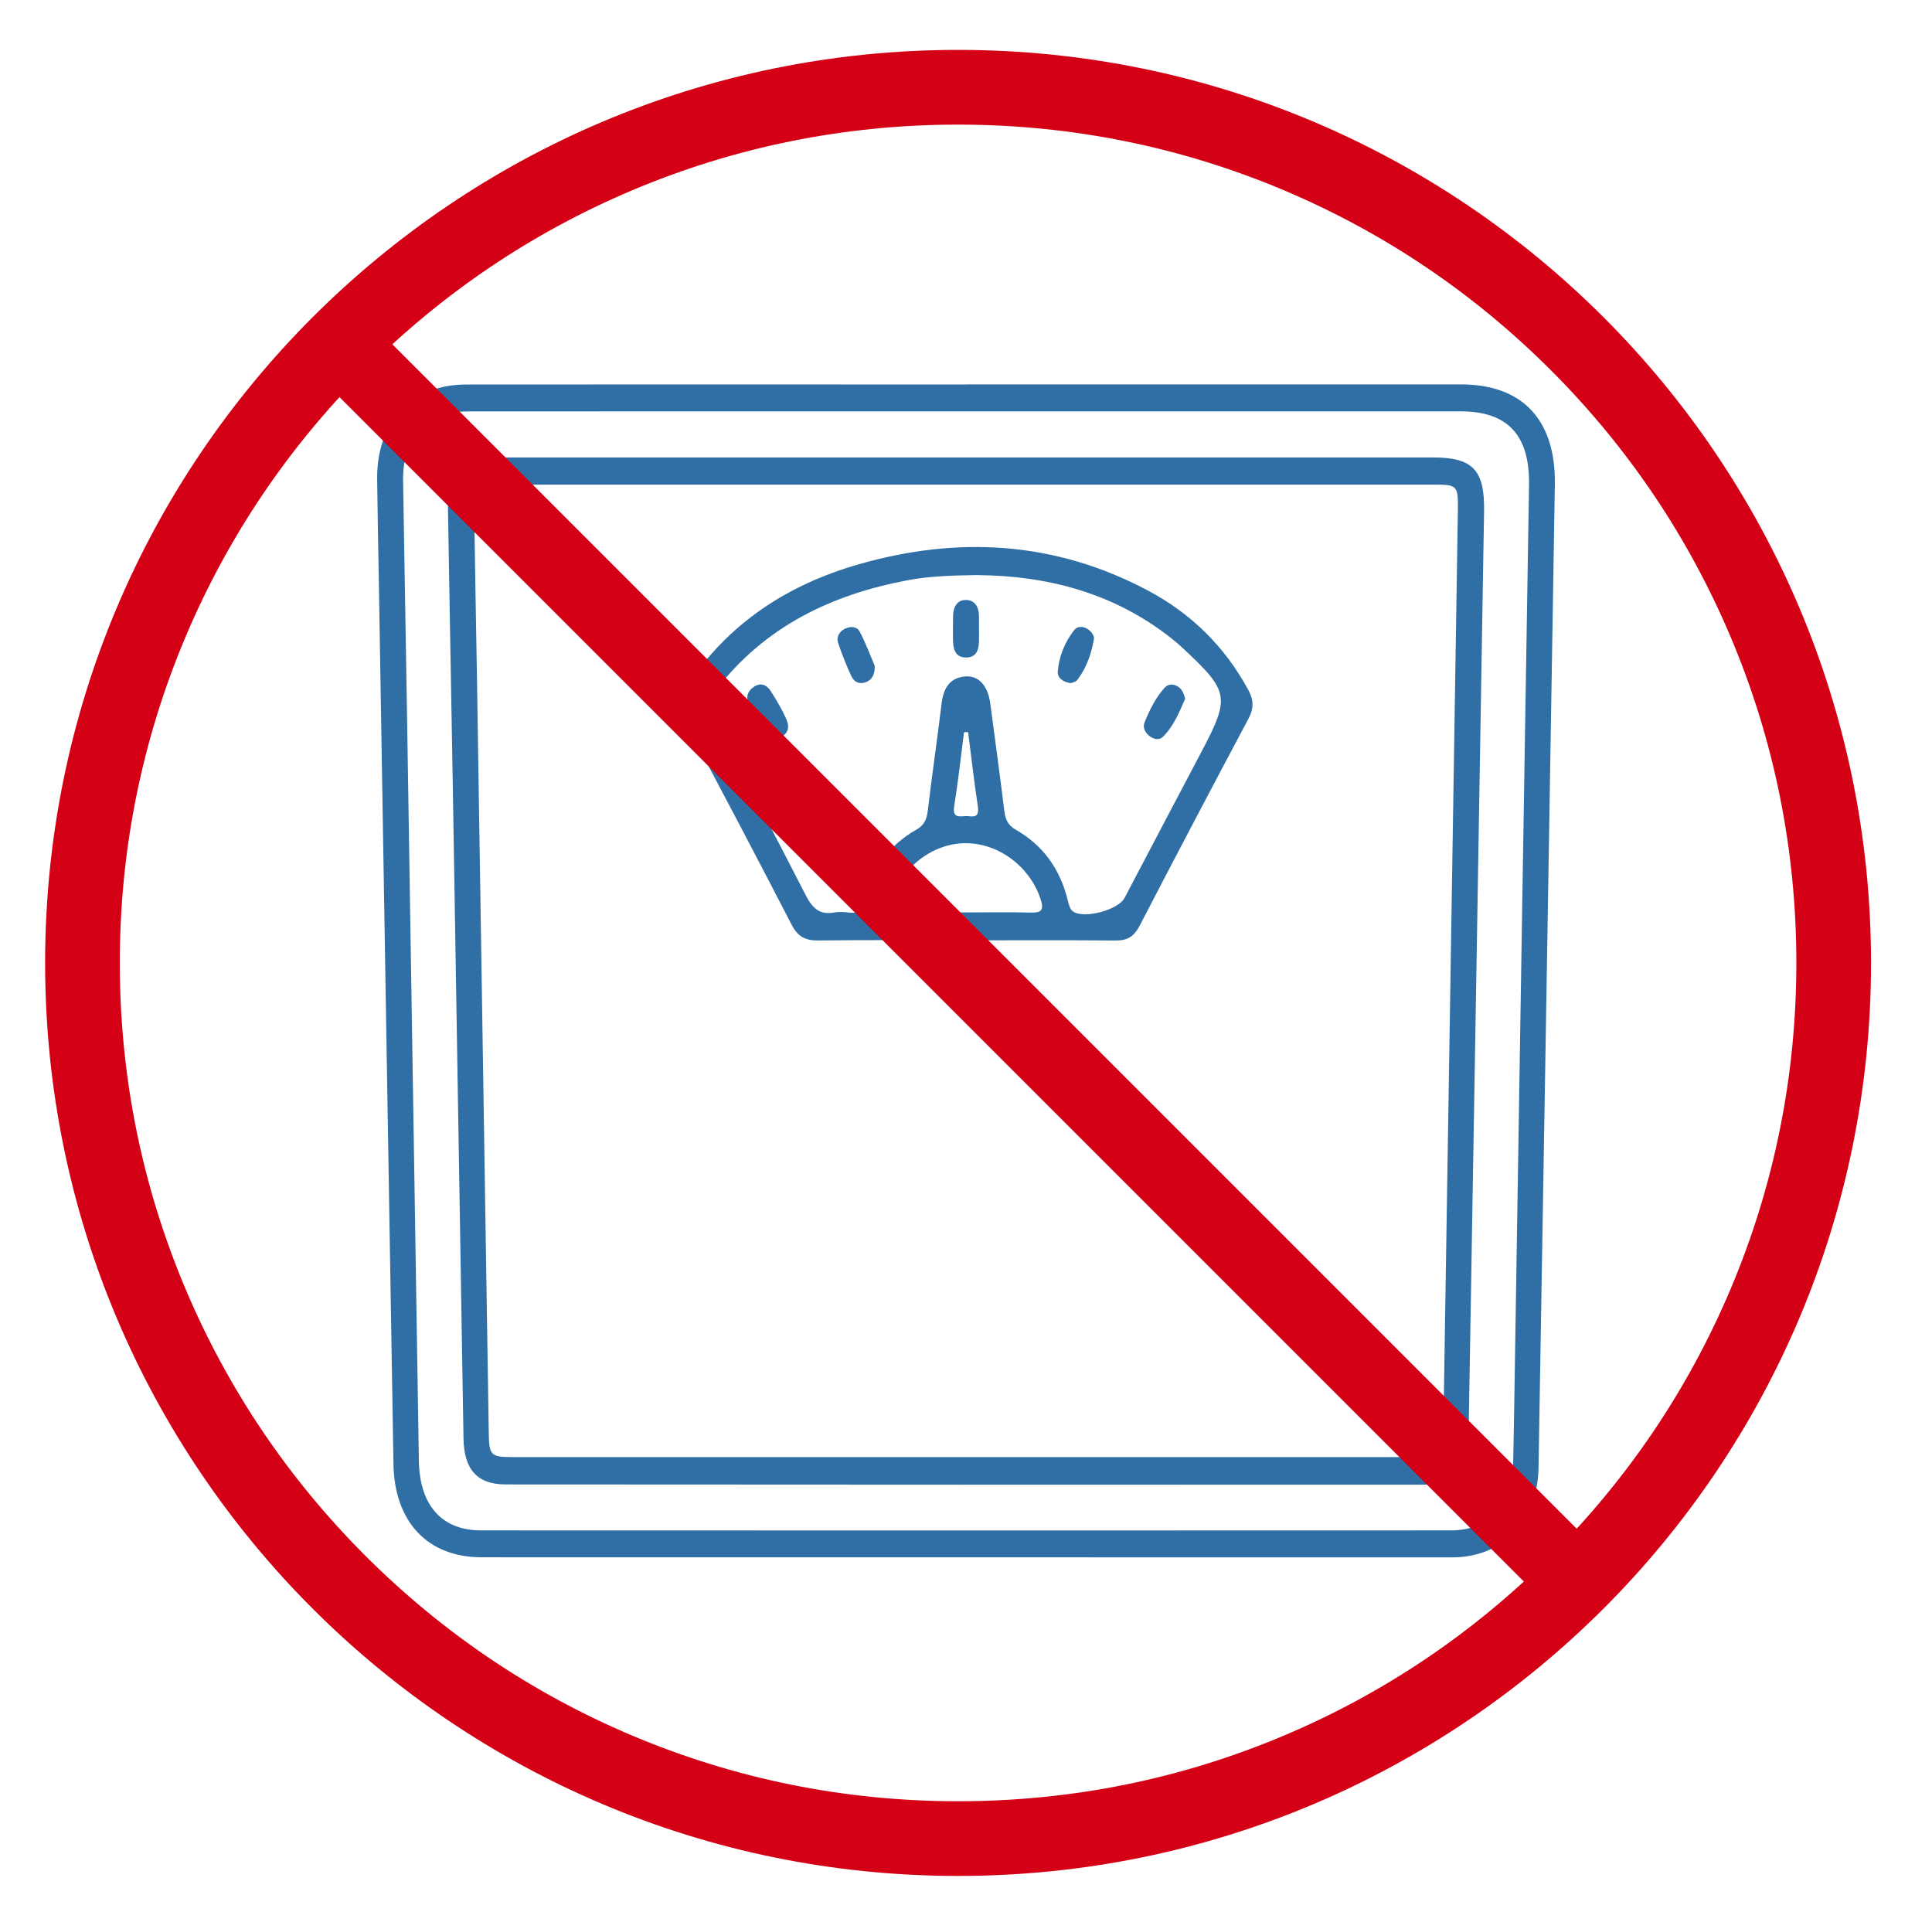
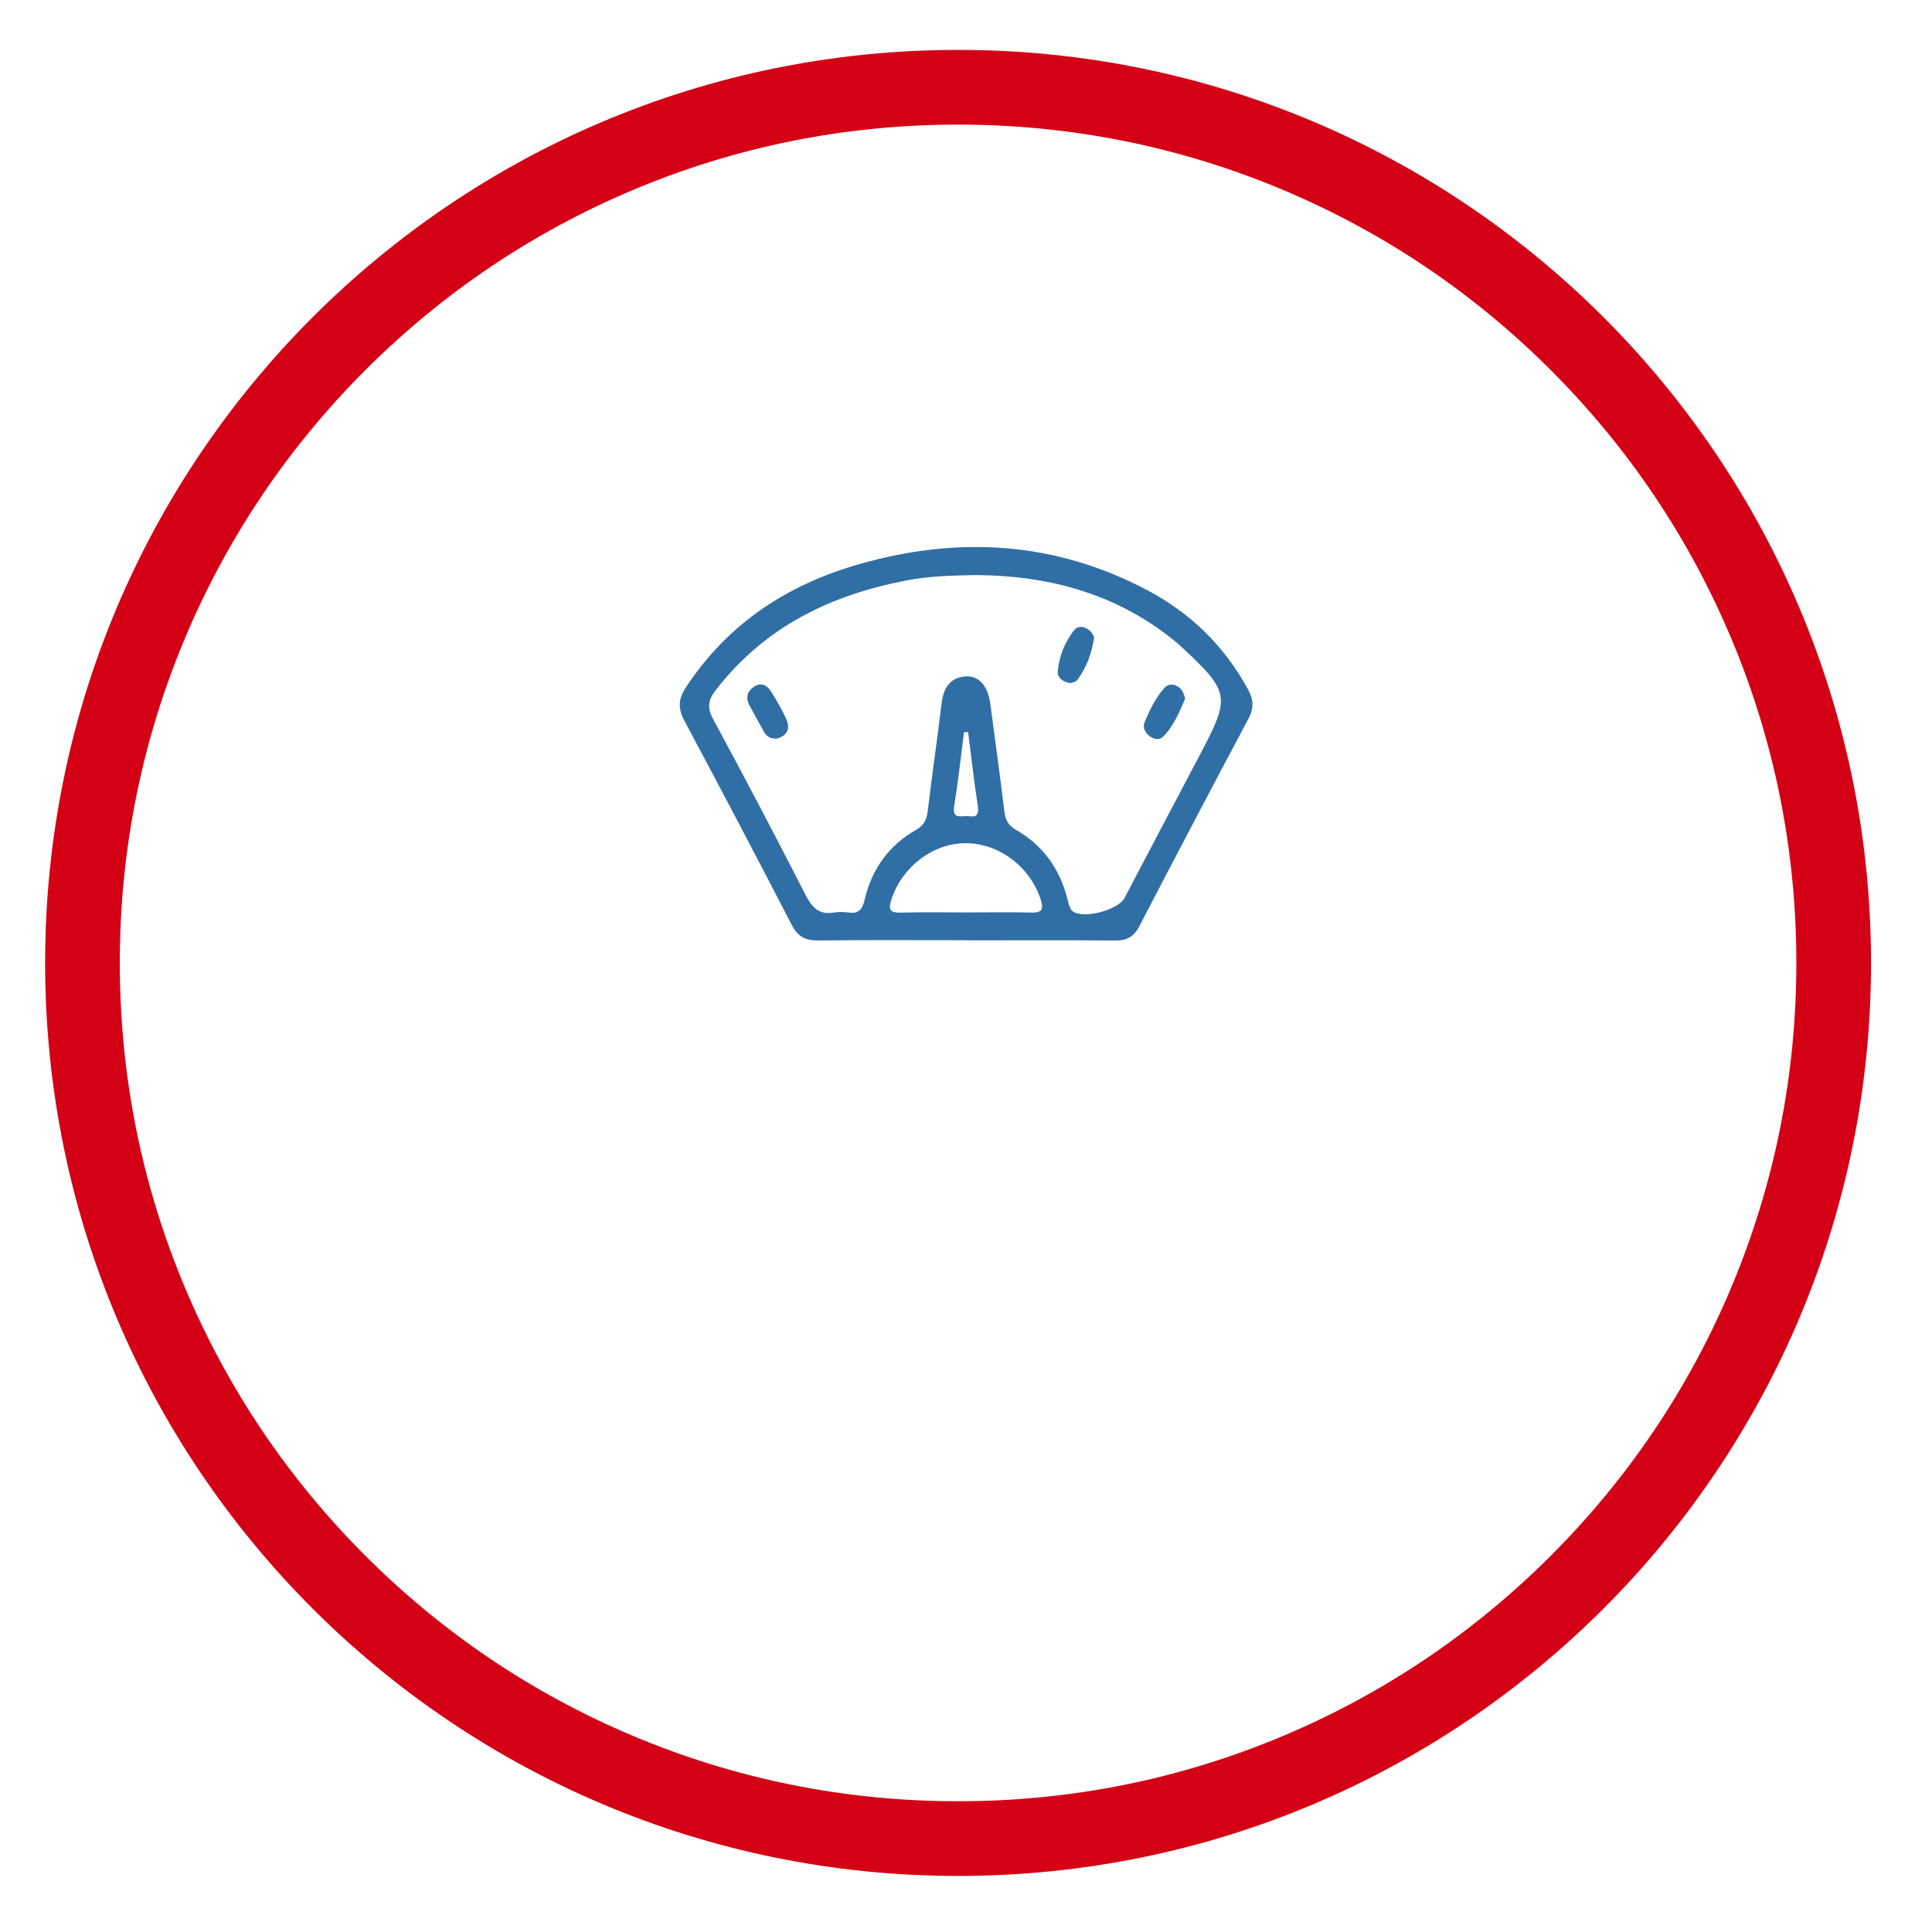
<svg xmlns="http://www.w3.org/2000/svg" viewBox="0 0 465.44 464.67" data-name="Layer 1" id="Layer_1">
  <defs>
    <style>
      .cls-1 {
        fill: #306fa5;
      }

      .cls-2 {
        fill: none;
        stroke: #d40015;
        stroke-miterlimit: 10;
        stroke-width: 18px;
      }

      .cls-3 {
        fill: #d40015;
      }
    </style>
  </defs>
  <g>
-     <path d="m232.72,92.6c39.74,0,79.47,0,119.21,0,14.86,0,22.9,8.54,22.65,24.14-1.29,78.94-2.6,157.88-3.93,236.82-.22,12.88-8.61,21.6-20.8,21.61-77.93.01-155.86,0-233.8-.02-13.02,0-21.02-8.5-21.26-22.45-1.18-70.81-2.35-141.62-3.52-212.42-.14-8.28-.32-16.56-.41-24.83-.15-13.79,8.26-22.81,21.39-22.82,40.16-.03,80.31-.01,120.47,0Zm0,6.5c-40.01,0-80.02-.02-120.03.01-10.21,0-15.77,6.13-15.58,16.91.34,19.21.66,38.43.97,57.64.95,59.42,1.87,118.84,2.83,178.25.17,10.68,5.5,16.76,14.95,16.76,77.92.04,155.84.03,233.76,0,8.96,0,14.68-6.01,14.9-15.46.22-9.61.34-19.21.5-28.82,1.11-69.17,2.2-138.35,3.34-207.52.2-11.97-5.07-17.77-16.44-17.77-39.73,0-79.46,0-119.19,0Z" class="cls-1" />
-     <path d="m232.81,110.2c37.5,0,75,0,112.5,0,9.49,0,12.38,3.02,12.22,12.93-1.23,74.51-2.49,149.02-3.75,223.53-.12,7.38-3.42,10.99-10.33,10.99-73.88.02-147.76,0-221.65-.05-6.83,0-10.02-3.59-10.14-11.11-.87-52.63-1.72-105.26-2.59-157.89-.37-22.03-.8-44.05-1.15-66.08-.14-9.04,2.96-12.31,11.54-12.31,37.78-.01,75.56,0,113.34,0Zm.13,6.55c-37.5,0-74.99,0-112.49,0-6.21,0-6.31.08-6.21,6.79.2,13.75.47,27.49.69,41.24.94,60.16,1.87,120.33,2.82,180.49.08,5.32.51,5.74,5.64,5.74,72.89,0,145.79,0,218.68,0,5.11,0,5.55-.45,5.63-5.75,1.18-73.91,2.35-147.82,3.51-221.74.11-6.74.03-6.78-6.2-6.78-37.36,0-74.71,0-112.07,0Z" class="cls-1" />
    <path d="m232.74,226.5c-11.89,0-23.77-.08-35.66.06-2.99.03-4.86-.88-6.36-3.78-8.5-16.46-17.13-32.85-25.86-49.18-1.6-3-1.44-5.27.41-8.06,10.25-15.55,24.59-24.7,41.53-29.58,23.93-6.88,47.35-5.61,69.77,6.31,10.2,5.42,18.39,13.31,24.14,23.9,1.33,2.45,1.39,4.47.05,6.98-8.84,16.6-17.59,33.25-26.26,49.95-1.33,2.55-3,3.49-5.69,3.47-12.02-.1-24.05-.04-36.08-.04h0Zm2.82-87.97c-6.44.1-11.75.27-17.01,1.27-18.14,3.45-34.17,10.98-46.14,26.48-1.83,2.38-2.11,4.2-.57,7.03,7.57,13.98,14.96,28.07,22.21,42.24,1.58,3.09,3.3,4.89,6.76,4.29,1.23-.21,2.53-.16,3.77,0,2.24.28,3.18-.75,3.7-3.01,1.74-7.59,5.98-13.28,12.47-16.96,1.84-1.04,2.5-2.4,2.75-4.51,1.03-8.65,2.3-17.27,3.34-25.91.45-3.7,1.98-6.17,5.65-6.49,3.27-.28,5.49,2.19,6.07,6.48,1.15,8.63,2.33,17.26,3.39,25.91.25,2.06.87,3.46,2.74,4.52,6.48,3.69,10.67,9.37,12.53,16.95.23.96.52,2.17,1.19,2.69,2.55,1.97,10.97-.27,12.5-3.19,6.12-11.62,12.21-23.26,18.35-34.87,7.14-13.5,6.95-14.78-4.16-25.18-.94-.88-1.92-1.72-2.93-2.52-14.17-11.19-30.42-15.07-46.62-15.2Zm-3.08,81.27c5.32,0,10.64-.09,15.95.04,2.62.06,3.1-.75,2.22-3.36-2.63-7.78-10.09-13.4-18.11-13.35-7.79.04-15.09,5.62-17.71,13.3-.83,2.45-.68,3.5,2.11,3.42,5.17-.15,10.35-.04,15.53-.05Zm.74-43.43c-.33,0-.66.01-.98.02-.77,5.94-1.41,11.9-2.36,17.8-.45,2.79,1.05,2.52,2.6,2.41,1.44-.11,3.59.94,3.09-2.38-.91-5.93-1.57-11.9-2.34-17.85Z" class="cls-1" />
-     <path d="m235.86,151.57c0,.73-.01,1.47,0,2.2.04,2.41-.39,4.68-3.2,4.62-2.81-.06-3.09-2.42-3.08-4.77.01-1.76-.03-3.53.03-5.29.06-2.18,1.01-3.87,3.18-3.8,2.15.06,3.04,1.78,3.06,3.96.01,1.03,0,2.06,0,3.09Z" class="cls-1" />
-     <path d="m210.75,160.44c-.02,2.22-.71,3.25-1.98,3.82-1.53.68-2.93.16-3.61-1.26-1.26-2.62-2.31-5.37-3.25-8.14-.48-1.41.32-2.68,1.5-3.32,1.33-.71,2.99-.76,3.76.72,1.46,2.82,2.58,5.84,3.58,8.18Z" class="cls-1" />
    <path d="m257.94,164.57c-1.88-.26-3.23-1.29-3.11-2.81.3-3.7,1.72-7.13,3.96-9.97.95-1.2,2.63-.89,3.8.18.49.44,1.05,1.31.96,1.88-.59,3.64-1.82,7.06-4.03,9.97-.37.49-1.21.59-1.59.76Z" class="cls-1" />
    <path d="m187.14,177.92c-1.53.07-2.46-.51-3.07-1.59-1.21-2.13-2.38-4.28-3.53-6.44-.99-1.87-.5-3.4,1.15-4.48,1.59-1.04,3.02-.44,3.96,1.03,1.39,2.17,2.73,4.42,3.78,6.79,1.16,2.62-.15,4.11-2.29,4.69Z" class="cls-1" />
-     <path d="m285.52,168.31c-1.39,3.21-2.76,6.61-5.34,9.18-.85.85-2.13.65-3.13-.08-1.13-.83-1.85-2.1-1.3-3.43,1.22-2.97,2.64-5.87,4.76-8.25.79-.88,1.95-1.07,3.1-.43,1.1.61,1.56,1.61,1.9,3.02Z" class="cls-1" />
+     <path d="m285.52,168.31c-1.39,3.21-2.76,6.61-5.34,9.18-.85.85-2.13.65-3.13-.08-1.13-.83-1.85-2.1-1.3-3.43,1.22-2.97,2.64-5.87,4.76-8.25.79-.88,1.95-1.07,3.1-.43,1.1.61,1.56,1.61,1.9,3.02" class="cls-1" />
  </g>
  <path d="m230.81,30.02c27.27,0,53.71,5.34,78.6,15.86,24.05,10.17,45.64,24.73,64.2,43.29,18.55,18.55,33.12,40.15,43.29,64.2,10.53,24.89,15.86,51.33,15.86,78.6s-5.34,53.71-15.86,78.6c-10.17,24.05-24.73,45.64-43.29,64.2-18.55,18.55-40.15,33.12-64.2,43.29-24.89,10.53-51.33,15.86-78.6,15.86s-53.71-5.34-78.6-15.86c-24.05-10.17-45.64-24.73-64.2-43.29-18.55-18.55-33.12-40.15-43.29-64.2-10.53-24.89-15.86-51.33-15.86-78.6s5.34-53.71,15.86-78.6c10.17-24.05,24.73-45.64,43.29-64.2,18.55-18.55,40.15-33.12,64.2-43.29,24.89-10.53,51.33-15.86,78.6-15.86m0-18C109.34,12.02,10.87,110.5,10.87,231.97s98.47,219.94,219.94,219.94,219.94-98.47,219.94-219.94S352.28,12.02,230.81,12.02h0Z" class="cls-3" />
-   <line y2="80.26" x2="79.11" y1="383.03" x1="381.88" class="cls-2" />
</svg>